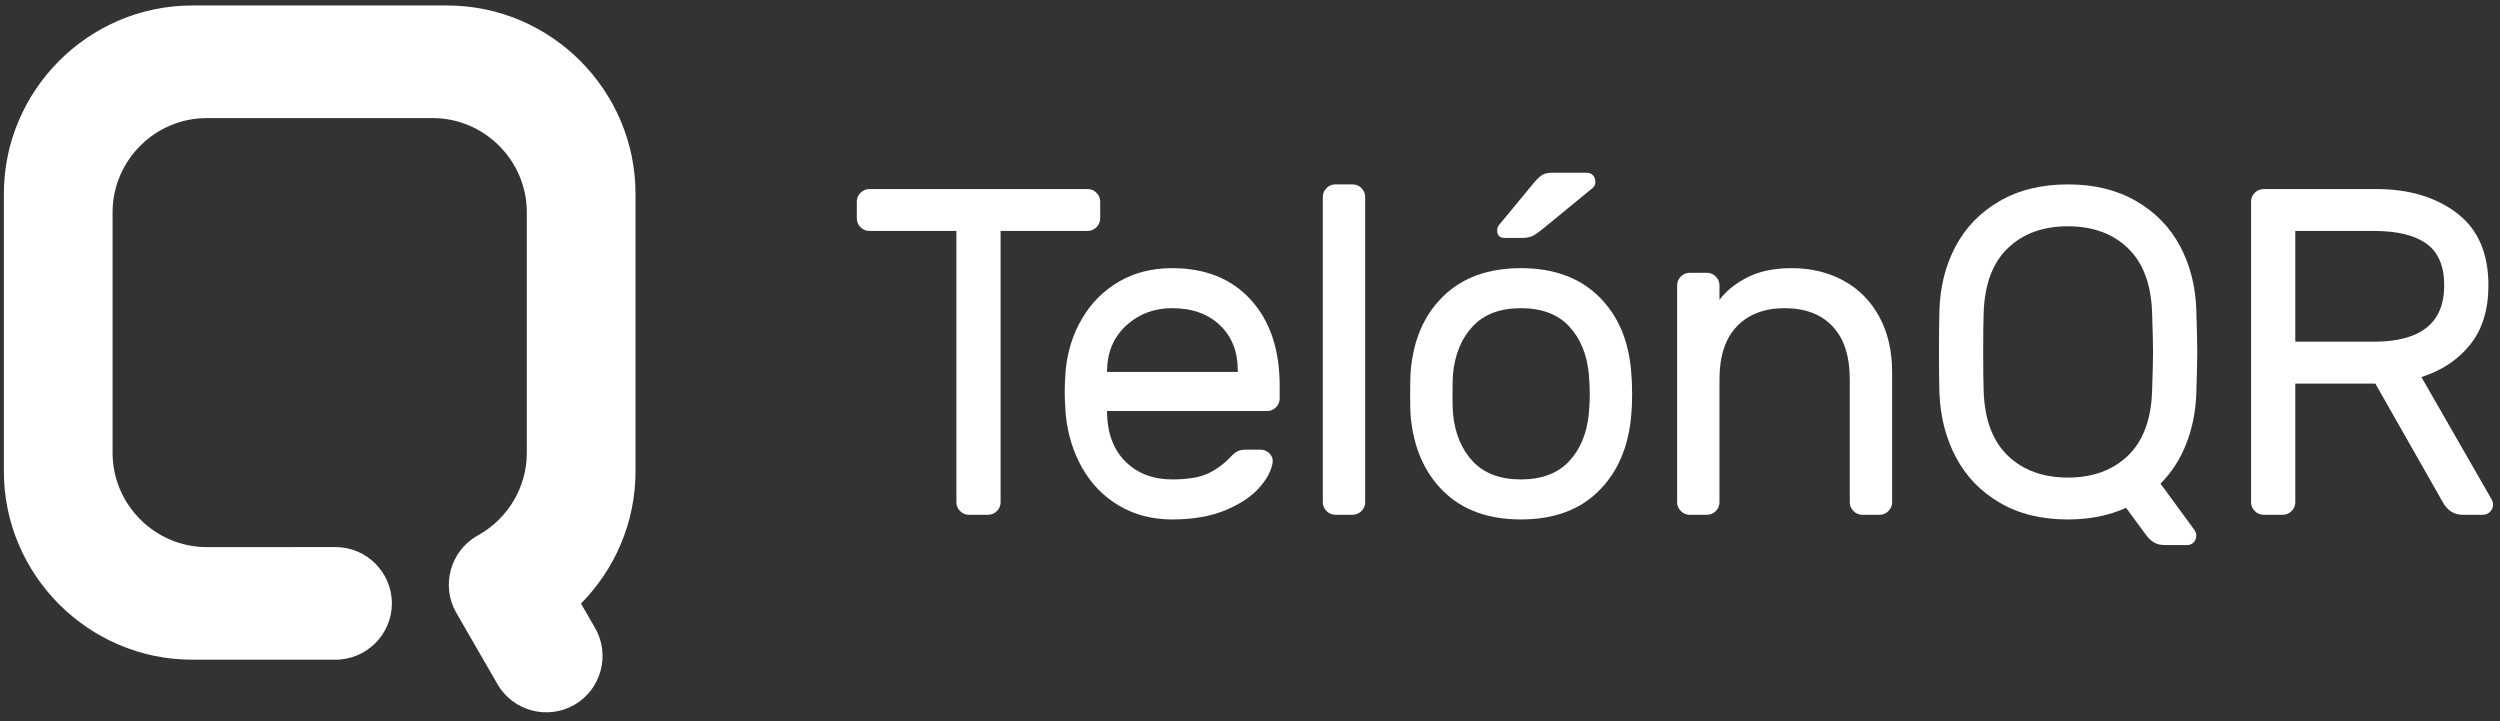
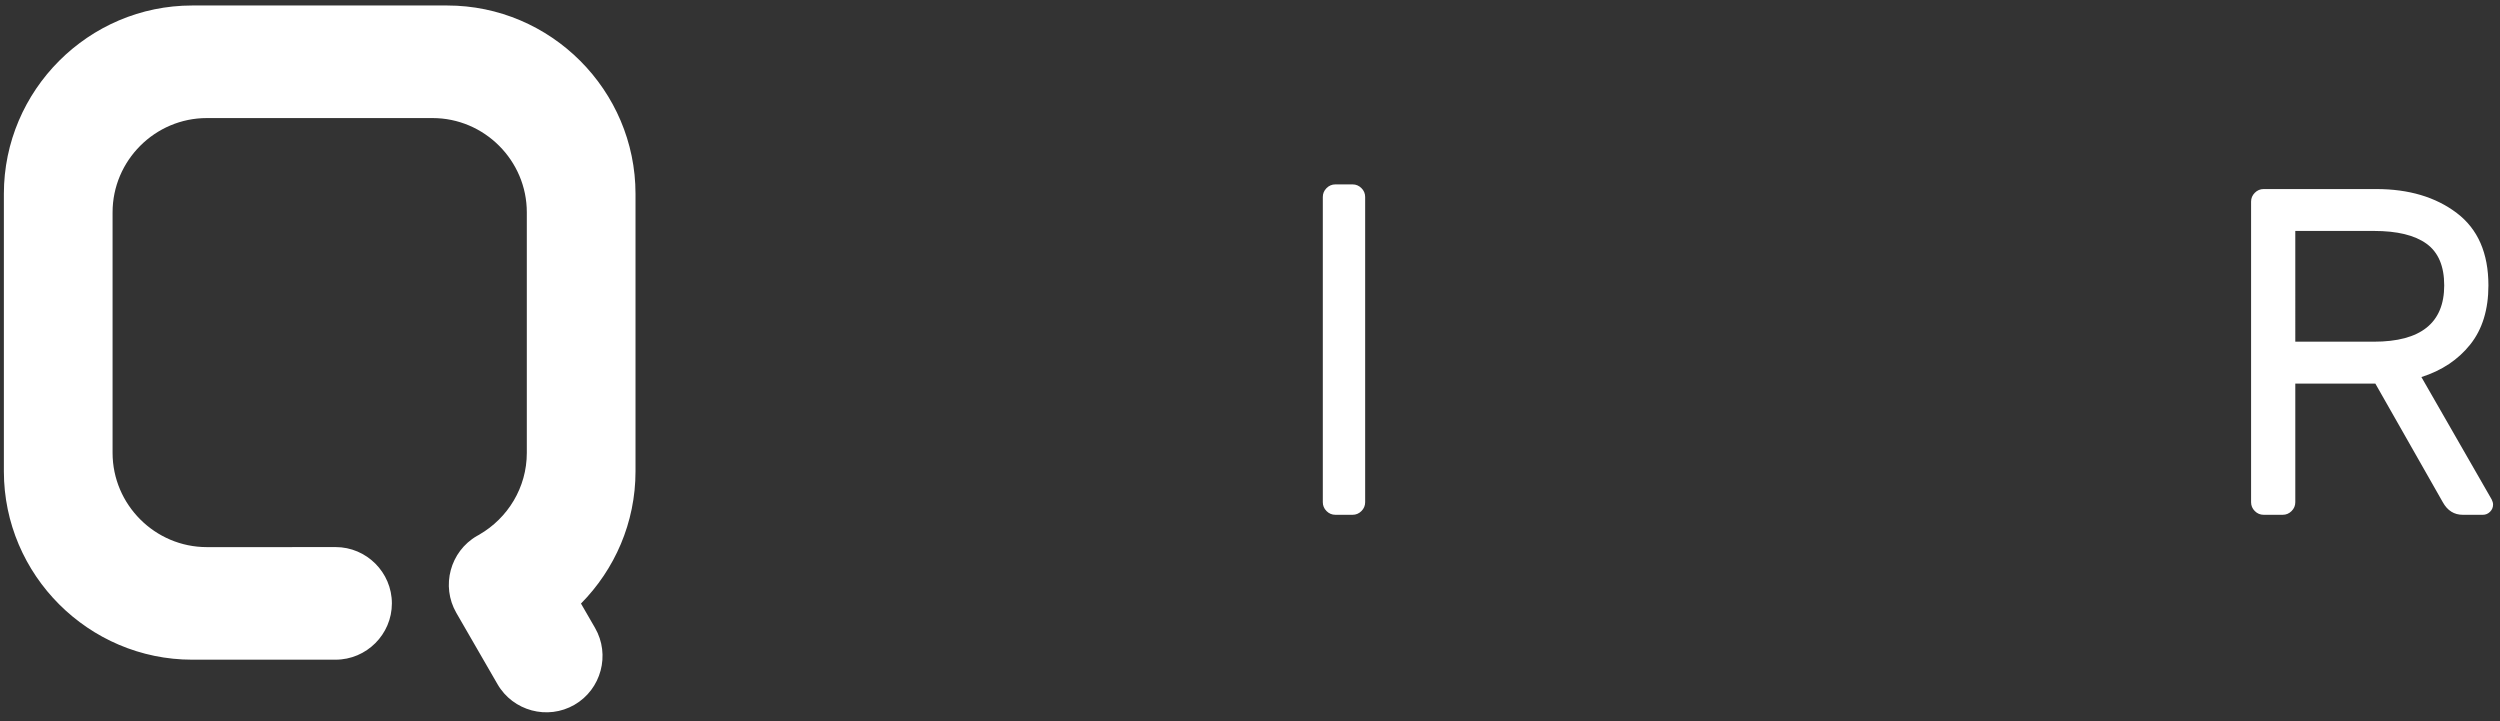
<svg xmlns="http://www.w3.org/2000/svg" xmlns:ns1="http://sodipodi.sourceforge.net/DTD/sodipodi-0.dtd" xmlns:ns2="http://www.inkscape.org/namespaces/inkscape" id="svg1" width="337.333" height="97.333" viewBox="0 0 337.333 97.333" ns1:docname="Telón QR logo BLANCO.eps">
  <rect x="0" y="0" width="337.333" height="97.333" fill="#333333" stroke="none" />
  <defs id="defs1" />
  <g id="g1" ns2:groupmode="layer" ns2:label="1">
-     <path id="path1" d="m 1103.43,540.027 c 3.46,0 6.46,-1.257 8.97,-3.773 2.52,-2.52 3.78,-5.508 3.78,-8.973 v -16.992 c 0,-3.465 -1.26,-6.457 -3.78,-8.973 -2.51,-2.515 -5.51,-3.777 -8.97,-3.777 h -88.29 V 222.297 c 0,-3.461 -1.25,-6.453 -3.77,-8.973 -2.51,-2.515 -5.51,-3.773 -8.97,-3.773 h -19.357 c -3.465,0 -6.449,1.258 -8.973,3.773 -2.515,2.52 -3.773,5.512 -3.773,8.973 v 275.242 h -88.285 c -3.465,0 -6.453,1.262 -8.973,3.777 -2.516,2.516 -3.773,5.508 -3.773,8.973 v 16.992 c 0,3.465 1.257,6.453 3.773,8.973 2.52,2.516 5.508,3.773 8.973,3.773 h 221.418" style="fill:#ffffff;fill-opacity:1;fill-rule:nonzero;stroke:none" transform="matrix(0.133,0,0,-0.133,0,97.333)" />
-     <path id="path2" d="m 1189.21,459.773 c 33.68,0 60.28,-10.707 79.79,-32.105 19.52,-21.402 29.27,-50.52 29.27,-87.344 v -12.746 c 0,-3.461 -1.25,-6.453 -3.77,-8.969 -2.52,-2.519 -5.51,-3.777 -8.97,-3.777 H 1123.12 V 312 c 0.63,-20.777 7,-37.062 19.12,-48.863 12.12,-11.805 27.78,-17.707 46.97,-17.707 15.74,0 27.94,2.047 36.59,6.136 8.66,4.094 16.45,9.918 23.38,17.469 2.51,2.52 4.79,4.25 6.84,5.195 2.04,0.946 4.8,1.415 8.26,1.415 h 14.17 c 3.77,0 6.92,-1.258 9.44,-3.778 2.52,-2.515 3.62,-5.508 3.3,-8.969 -1.26,-8.5 -5.9,-17.234 -13.92,-26.203 -8.03,-8.968 -19.52,-16.523 -34.47,-22.66 -14.95,-6.14 -32.81,-9.207 -53.59,-9.207 -20.14,0 -38.08,4.641 -53.82,13.93 -15.73,9.281 -28.25,22.109 -37.53,38.476 -9.29,16.368 -14.87,34.778 -16.76,55.235 -0.63,9.441 -0.94,16.683 -0.94,21.719 0,5.035 0.31,12.273 0.94,21.718 1.89,19.512 7.47,37.137 16.76,52.875 9.28,15.739 21.72,28.172 37.3,37.301 15.58,9.125 33.59,13.691 54.05,13.691 z m 66.57,-105.285 v 1.418 c 0,19.199 -6.05,34.543 -18.17,46.032 -12.12,11.488 -28.25,17.23 -48.4,17.23 -18.25,0 -33.75,-5.82 -46.5,-17.465 -12.75,-11.648 -19.28,-26.914 -19.59,-45.797 v -1.418 h 132.66" style="fill:#ffffff;fill-opacity:1;fill-rule:nonzero;stroke:none" transform="matrix(0.133,0,0,-0.133,0,97.333)" />
    <path id="path3" d="m 1385,222.297 c 0,-3.461 -1.26,-6.453 -3.78,-8.973 -2.52,-2.515 -5.51,-3.773 -8.97,-3.773 h -17.47 c -3.46,0 -6.45,1.258 -8.97,3.773 -2.51,2.52 -3.77,5.512 -3.77,8.973 v 309.707 c 0,3.461 1.26,6.453 3.77,8.969 2.52,2.519 5.51,3.777 8.97,3.777 h 17.47 c 3.46,0 6.45,-1.258 8.97,-3.777 2.52,-2.516 3.78,-5.508 3.78,-8.969 V 222.297" style="fill:#ffffff;fill-opacity:1;fill-rule:nonzero;stroke:none" transform="matrix(0.133,0,0,-0.133,0,97.333)" />
-     <path id="path4" d="m 1654.91,354.488 c 0.63,-6.922 0.94,-14.476 0.94,-22.66 0,-7.555 -0.31,-14.793 -0.94,-21.719 -2.84,-32.105 -13.93,-57.679 -33.29,-76.718 -19.35,-19.043 -45.56,-28.563 -78.6,-28.563 -33.06,0 -59.25,9.52 -78.61,28.563 -19.36,19.039 -30.46,44.613 -33.29,76.718 -0.31,3.461 -0.47,10.704 -0.47,21.719 0,11.645 0.16,19.199 0.47,22.66 2.52,32.106 13.54,57.68 33.05,76.719 19.51,19.043 45.79,28.566 78.85,28.566 33.04,0 59.32,-9.523 78.84,-28.566 19.51,-19.039 30.53,-44.613 33.05,-76.719 z m -42.96,-2.359 c -1.9,20.144 -8.58,36.351 -20.07,48.629 -11.49,12.273 -27.78,18.41 -48.86,18.41 -21.09,0 -37.38,-6.137 -48.87,-18.41 -11.49,-12.278 -18.17,-28.485 -20.07,-48.629 -0.31,-3.777 -0.47,-10.543 -0.47,-20.301 0,-9.441 0.16,-15.894 0.47,-19.359 1.9,-20.141 8.58,-36.352 20.07,-48.629 11.49,-12.274 27.78,-18.41 48.87,-18.41 21.08,0 37.37,6.136 48.86,18.41 11.49,12.277 18.17,28.488 20.07,48.629 0.62,6.926 0.94,13.379 0.94,19.359 0,5.981 -0.32,12.746 -0.94,20.301 z m -54.77,195.453 c 3.46,3.781 6.29,6.219 8.5,7.32 2.2,1.102 5.19,1.653 8.96,1.653 h 34.94 c 2.83,0 5.04,-0.867 6.61,-2.598 1.58,-1.73 2.36,-4.012 2.36,-6.844 0,-2.207 -0.78,-4.093 -2.36,-5.668 l -52.4,-42.961 c -3.47,-2.832 -6.54,-4.879 -9.21,-6.136 -2.67,-1.258 -6.21,-1.891 -10.62,-1.891 h -17.47 c -5.04,0 -7.55,2.52 -7.55,7.555 0,2.519 0.78,4.562 2.36,6.136 l 35.88,43.434" style="fill:#ffffff;fill-opacity:1;fill-rule:nonzero;stroke:none" transform="matrix(0.133,0,0,-0.133,0,97.333)" />
-     <path id="path5" d="m 1919.62,222.297 c 0,-3.461 -1.26,-6.453 -3.78,-8.973 -2.51,-2.515 -5.5,-3.773 -8.96,-3.773 h -17.47 c -3.46,0 -6.46,1.258 -8.97,3.773 -2.52,2.52 -3.78,5.512 -3.78,8.973 v 124.641 c 0,23.601 -5.82,41.542 -17.47,53.82 -11.65,12.273 -27.85,18.41 -48.63,18.41 -20.45,0 -36.59,-6.137 -48.39,-18.41 -11.8,-12.278 -17.71,-30.219 -17.71,-53.82 V 222.297 c 0,-3.461 -1.26,-6.453 -3.77,-8.973 -2.52,-2.515 -5.51,-3.773 -8.97,-3.773 h -17.47 c -3.46,0 -6.45,1.258 -8.97,3.773 -2.52,2.52 -3.78,5.512 -3.78,8.973 v 220.004 c 0,3.465 1.26,6.453 3.78,8.972 2.52,2.516 5.51,3.778 8.97,3.778 h 17.47 c 3.46,0 6.45,-1.262 8.97,-3.778 2.51,-2.519 3.77,-5.507 3.77,-8.972 v -14.633 c 6.93,9.125 16.45,16.762 28.57,22.898 12.11,6.137 26.99,9.207 44.61,9.207 19.83,0 37.46,-4.25 52.88,-12.75 15.43,-8.496 27.46,-20.695 36.12,-36.589 8.65,-15.895 12.98,-34.7 12.98,-56.418 V 222.297" style="fill:#ffffff;fill-opacity:1;fill-rule:nonzero;stroke:none" transform="matrix(0.133,0,0,-0.133,0,97.333)" />
-     <path id="path6" d="m 2097.94,544.75 c 26.75,0 49.88,-5.664 69.4,-16.996 19.51,-11.328 34.38,-26.672 44.61,-46.031 10.23,-19.356 15.66,-40.993 16.29,-64.914 0.63,-18.887 0.94,-32.891 0.94,-42.02 0,-9.129 -0.31,-23.133 -0.94,-42.019 -0.63,-18.254 -4.01,-35.25 -10.15,-50.989 -6.14,-15.734 -14.87,-29.269 -26.2,-40.601 l 34.93,-47.684 c 0.95,-1.887 1.42,-3.461 1.42,-4.719 0,-2.836 -0.86,-5.195 -2.6,-7.086 -1.73,-1.886 -4.01,-2.832 -6.84,-2.832 h -22.19 c -5.04,0 -9.05,1.024 -12.04,3.071 -2.99,2.047 -5.59,4.64 -7.79,7.789 l -19.83,26.91 c -17.31,-7.867 -36.98,-11.801 -59.01,-11.801 -26.76,0 -49.81,5.664 -69.17,16.996 -19.36,11.332 -34.15,26.676 -44.38,46.031 -10.23,19.356 -15.81,40.993 -16.76,64.915 -0.31,9.445 -0.47,23.449 -0.47,42.019 0,18.57 0.16,32.574 0.47,42.02 0.63,23.921 6.06,45.558 16.29,64.914 10.23,19.359 25.1,34.703 44.62,46.031 19.51,11.332 42.64,16.996 69.4,16.996 z m 0,-42.488 c -25.18,0 -45.48,-7.399 -60.91,-22.192 -15.42,-14.789 -23.6,-36.664 -24.55,-65.621 -0.31,-9.441 -0.47,-22.664 -0.47,-39.66 0,-16.996 0.16,-30.215 0.47,-39.656 0.95,-28.957 9.13,-50.832 24.55,-65.625 15.43,-14.793 35.73,-22.192 60.91,-22.192 25.18,0 45.48,7.399 60.9,22.192 15.42,14.793 23.61,36.668 24.55,65.625 0.63,18.883 0.94,32.101 0.94,39.656 0,7.555 -0.31,20.774 -0.94,39.66 -0.94,28.957 -9.13,50.832 -24.55,65.621 -15.42,14.793 -35.72,22.192 -60.9,22.192" style="fill:#ffffff;fill-opacity:1;fill-rule:nonzero;stroke:none" transform="matrix(0.133,0,0,-0.133,0,97.333)" />
    <path id="path7" d="m 2410.81,540.027 c 33.05,0 60.27,-8.101 81.67,-24.312 21.41,-16.207 32.11,-40.68 32.11,-73.414 0,-24.551 -6.14,-44.535 -18.42,-59.957 -12.27,-15.422 -28.79,-26.438 -49.57,-33.051 l 71.29,-124.164 c 0.95,-1.887 1.42,-3.621 1.42,-5.195 0,-2.832 -1.02,-5.27 -3.07,-7.317 -2.05,-2.043 -4.49,-3.066 -7.32,-3.066 h -20.3 c -8.81,0 -15.58,4.246 -20.3,12.746 l -68.46,120.391 h -81.2 V 222.297 c 0,-3.461 -1.26,-6.453 -3.78,-8.973 -2.52,-2.515 -5.51,-3.773 -8.97,-3.773 h -19.36 c -3.46,0 -6.45,1.258 -8.96,3.773 -2.52,2.52 -3.79,5.512 -3.79,8.973 v 304.984 c 0,3.465 1.27,6.453 3.79,8.973 2.51,2.516 5.5,3.773 8.96,3.773 z m -2.36,-154.851 c 47.52,0 71.29,19.043 71.29,57.125 0,19.515 -5.99,33.601 -17.94,42.258 -11.97,8.652 -29.75,12.98 -53.35,12.98 h -79.79 V 385.176 h 79.79" style="fill:#ffffff;fill-opacity:1;fill-rule:nonzero;stroke:none" transform="matrix(0.133,0,0,-0.133,0,97.333)" />
    <path id="path8" d="m 194.992,726.258 h 258.692 c 105.086,0 191.066,-85.977 191.066,-191.067 V 253.617 c 0,-52.133 -21.16,-99.554 -55.32,-134.117 L 603.688,94.801 C 619.402,67.59 609.992,32.477 582.781,16.77 555.566,1.055 520.457,10.465 504.742,37.676 l -41.785,72.375 c -15.711,27.215 -6.301,62.324 20.91,78.039 0.852,0.488 1.707,0.957 2.574,1.398 l -0.031,0.047 c 28.66,16.57 48.063,47.574 48.063,82.891 v 243.953 c 0,52.613 -43.051,95.664 -95.66,95.664 h -228.95 c -52.609,0 -95.656,-43.051 -95.656,-95.664 V 272.426 c 0,-52.613 43.047,-95.664 95.656,-95.664 h 85.985 c 0.683,0.027 1.367,0.043 2.054,0.043 h 42.555 c 31.418,0 57.125,-25.707 57.125,-57.125 0,-31.422 -25.707,-57.129 -57.125,-57.129 h -33.316 v 0 H 194.992 C 89.902,62.551 3.926,148.527 3.926,253.617 v 281.574 c 0,105.09 85.977,191.067 191.066,191.067" style="fill:#ffffff;fill-opacity:1;fill-rule:evenodd;stroke:none" transform="matrix(0.133,0,0,-0.133,0,97.333)" />
  </g>
</svg>